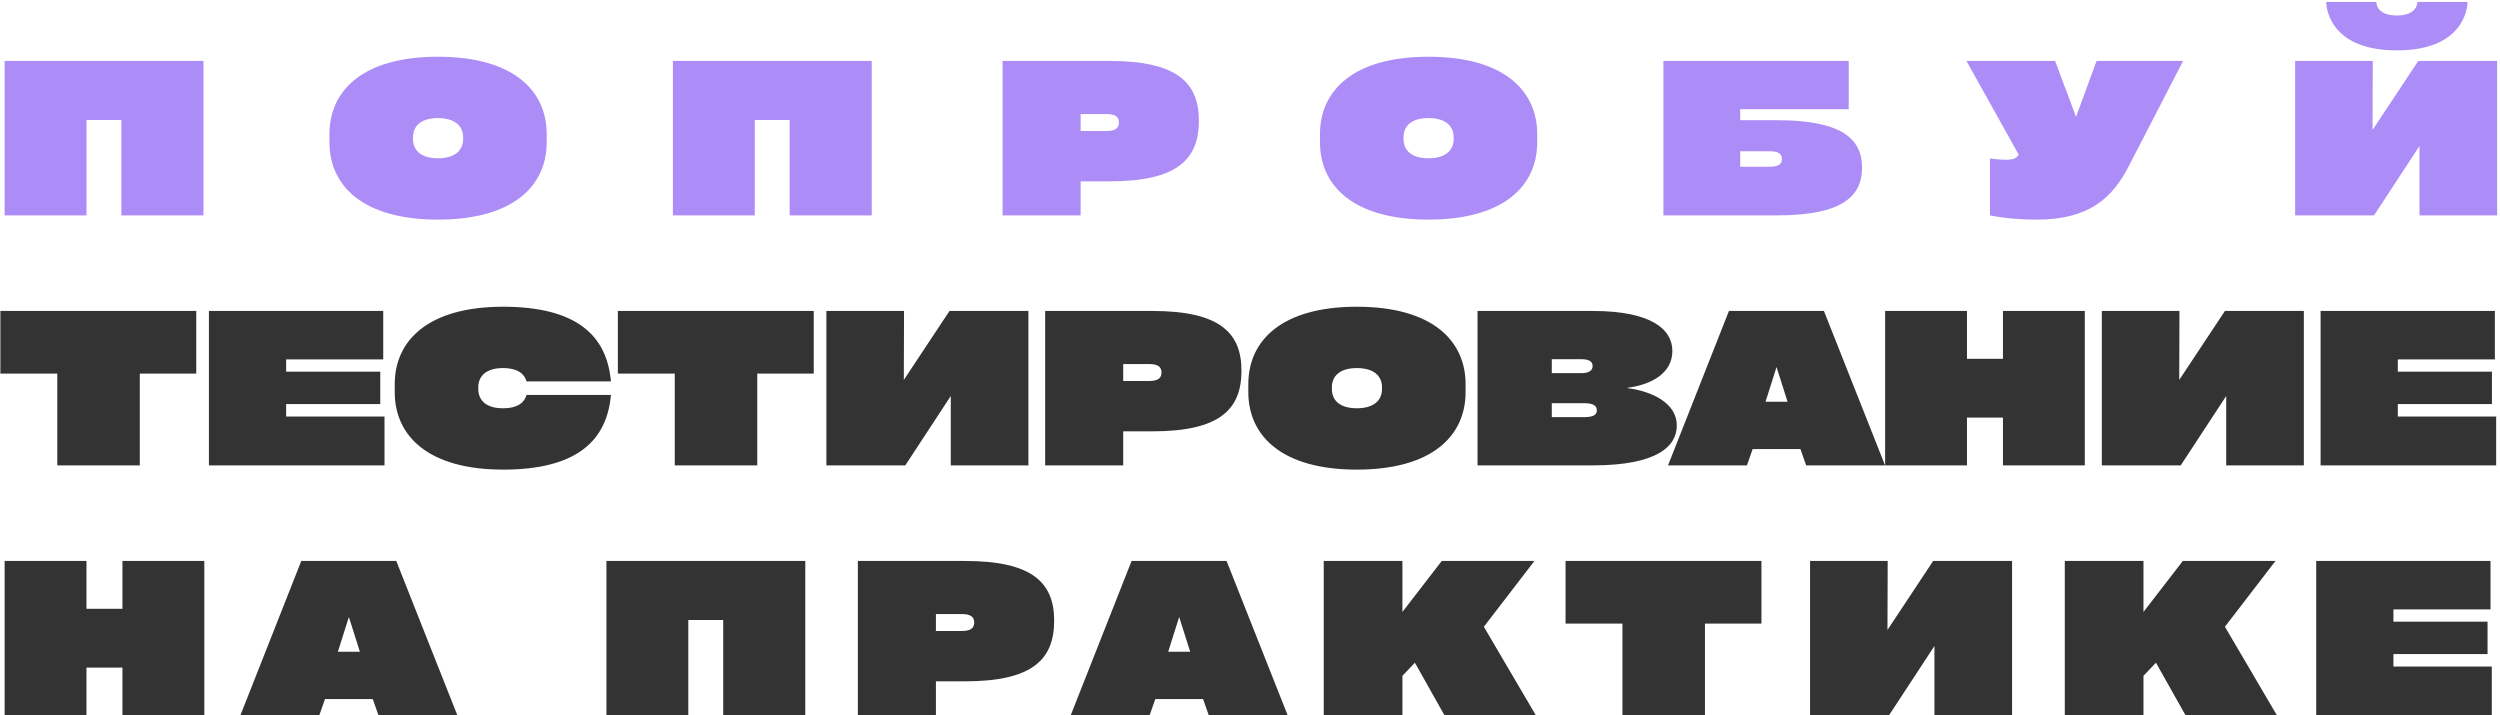
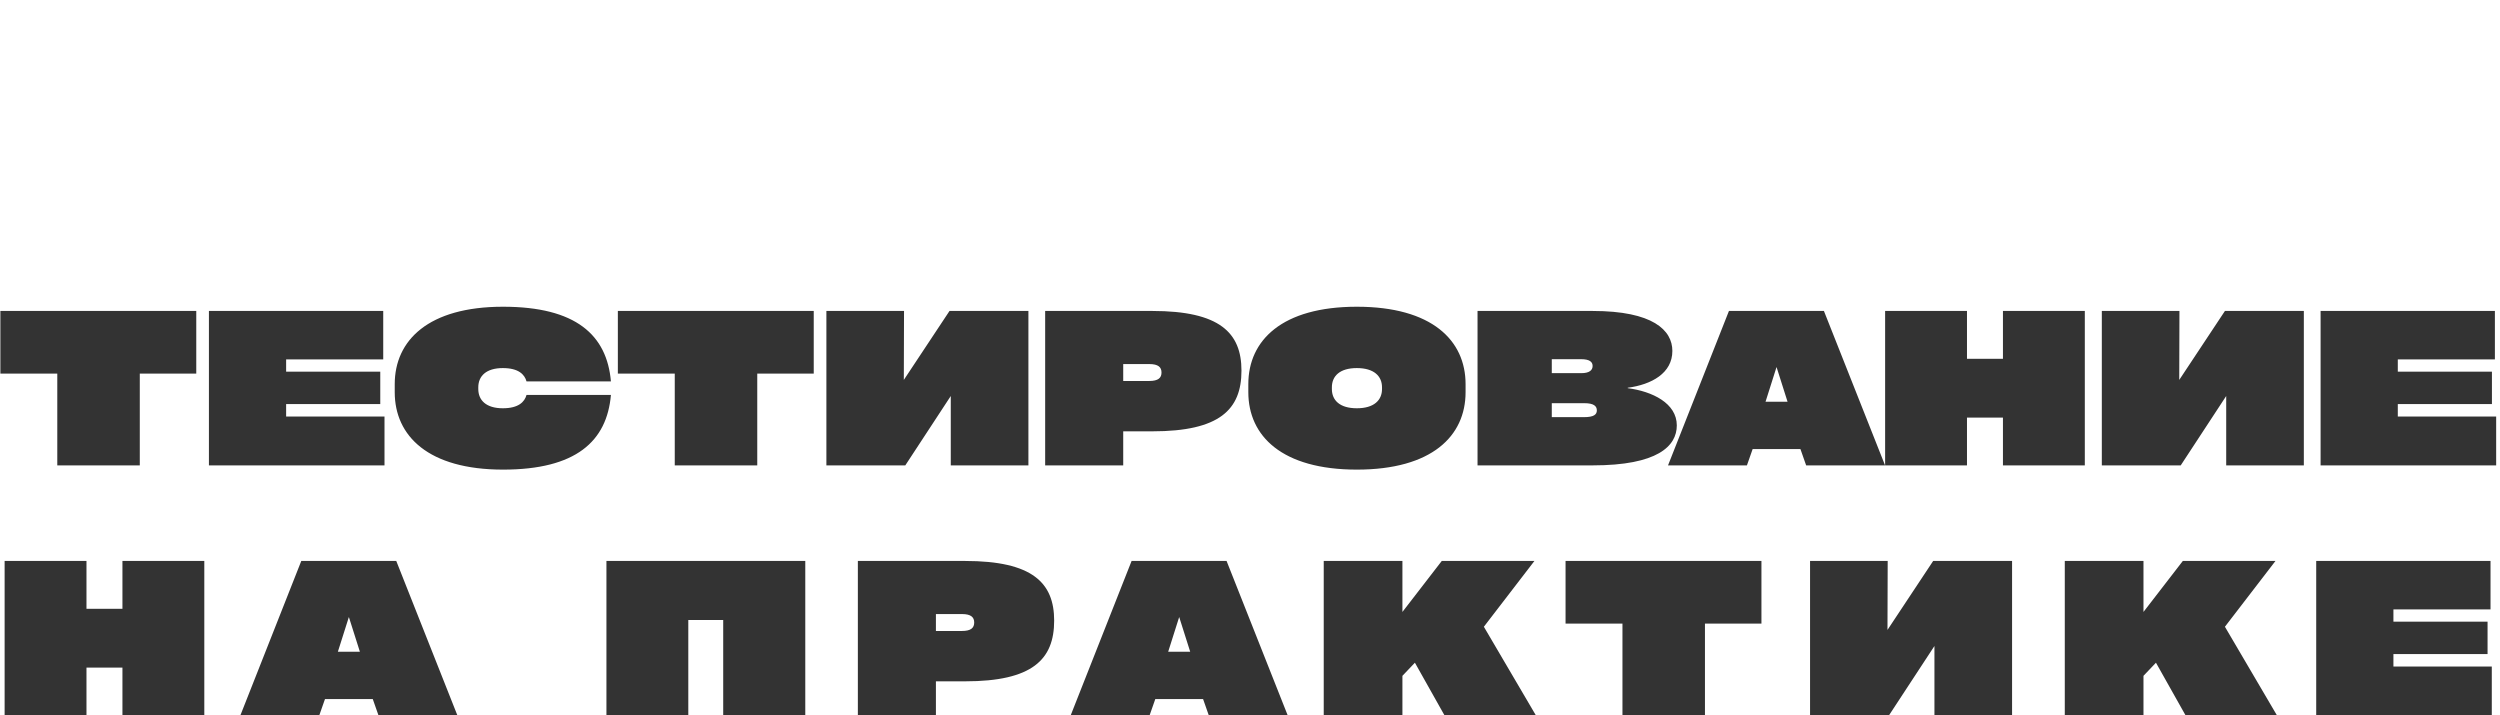
<svg xmlns="http://www.w3.org/2000/svg" width="650" height="186" viewBox="0 0 650 186" fill="none">
-   <path d="M22.485 56H1.2V15.85H52.9V56H31.56V31.195H22.485V56ZM113.871 57.1C94.4 57.1 85.656 48.355 85.656 36.97V34.88C85.656 23.495 94.4 14.75 113.871 14.75C133.396 14.75 142.141 23.495 142.141 34.88V36.97C142.141 48.355 133.396 57.1 113.871 57.1ZM113.871 41.15C118.326 41.15 120.416 39.06 120.416 36.145V35.705C120.416 32.79 118.326 30.7 113.871 30.7C109.416 30.7 107.381 32.79 107.381 35.705V36.145C107.381 39.06 109.416 41.15 113.871 41.15ZM196.236 56H174.951V15.85H226.651V56H205.311V31.195H196.236V56ZM260.671 15.85H288.556C306.046 15.85 311.711 21.515 311.711 31.36C311.711 41.48 306.046 47.145 288.556 47.145H280.966V56H260.671V15.85ZM280.966 34.055H287.731C290.096 34.055 290.921 33.23 290.921 31.855C290.921 30.48 290.096 29.655 287.731 29.655H280.966V34.055ZM371.408 57.1C351.938 57.1 343.193 48.355 343.193 36.97V34.88C343.193 23.495 351.938 14.75 371.408 14.75C390.933 14.75 399.678 23.495 399.678 34.88V36.97C399.678 48.355 390.933 57.1 371.408 57.1ZM371.408 41.15C375.863 41.15 377.953 39.06 377.953 36.145V35.705C377.953 32.79 375.863 30.7 371.408 30.7C366.953 30.7 364.918 32.79 364.918 35.705V36.145C364.918 39.06 366.953 41.15 371.408 41.15ZM452.453 31.25H462.023C479.073 31.25 484.133 36.255 484.133 43.57C484.133 50.995 479.073 56 462.023 56H432.488V15.85H480.668V28.39H452.453V31.25ZM452.453 43.35H460.098C462.573 43.35 463.288 42.58 463.288 41.37C463.288 40.105 462.573 39.335 460.098 39.335H452.453V43.35ZM539.772 30.37L545.107 15.85H567.602L553.577 43.02C549.287 51.435 543.237 57.1 529.542 57.1C524.042 57.1 519.697 56.495 517.387 56V41.205C518.542 41.37 520.357 41.535 521.402 41.535C523.767 41.535 524.262 41.095 524.867 40.215L511.282 15.85H534.327L539.772 30.37ZM604.817 0.505H617.852C617.852 0.505 617.632 4.025 623.187 4.025C628.687 4.025 628.522 0.505 628.522 0.505H641.557C641.557 0.505 641.777 13.1 623.187 13.1C604.597 13.1 604.817 0.505 604.817 0.505ZM616.862 33.78L628.742 15.85H649.257V56H629.072V37.96L617.247 56H596.732V15.85H616.917L616.862 33.78Z" fill="#AC8DF7" />
  <path d="M14.895 97.13H0.1V80.85H51.03V97.13H36.345V121H14.895V97.13ZM99.97 121H54.32V80.85H99.64V93.445H74.395V96.635H98.87V105.05H74.395V108.295H99.97V121ZM102.63 101.97V99.88C102.63 88.495 111.375 79.75 130.79 79.75C149.765 79.75 157.795 87.12 158.84 99.165H136.895C136.4 97.35 134.805 95.7 130.735 95.7C126.39 95.7 124.355 97.79 124.355 100.705V101.145C124.355 104.06 126.39 106.15 130.735 106.15C134.805 106.15 136.4 104.5 136.895 102.685H158.84C157.795 114.73 149.765 122.1 130.79 122.1C111.375 122.1 102.63 113.355 102.63 101.97ZM175.437 97.13H160.642V80.85H211.572V97.13H196.887V121H175.437V97.13ZM234.992 98.78L246.872 80.85H267.387V121H247.202V102.96L235.377 121H214.862V80.85H235.047L234.992 98.78ZM271.742 80.85H299.627C317.117 80.85 322.782 86.515 322.782 96.36C322.782 106.48 317.117 112.145 299.627 112.145H292.037V121H271.742V80.85ZM292.037 99.055H298.802C301.167 99.055 301.992 98.23 301.992 96.855C301.992 95.48 301.167 94.655 298.802 94.655H292.037V99.055ZM352.779 122.1C333.309 122.1 324.564 113.355 324.564 101.97V99.88C324.564 88.495 333.309 79.75 352.779 79.75C372.304 79.75 381.049 88.495 381.049 99.88V101.97C381.049 113.355 372.304 122.1 352.779 122.1ZM352.779 106.15C357.234 106.15 359.324 104.06 359.324 101.145V100.705C359.324 97.79 357.234 95.7 352.779 95.7C348.324 95.7 346.289 97.79 346.289 100.705V101.145C346.289 104.06 348.324 106.15 352.779 106.15ZM423.209 100.815V100.925C429.589 101.75 435.969 104.83 435.969 110.605C435.969 115.995 430.964 121 414.079 121H384.159V80.85H414.079C429.754 80.85 434.814 85.855 434.814 91.245C434.814 97.02 429.424 99.99 423.209 100.815ZM411.109 93.39H403.464V97.02H411.164C413.309 97.02 414.079 96.195 414.079 95.15C414.079 94.105 413.309 93.39 411.109 93.39ZM403.464 108.46H411.824C414.464 108.46 415.179 107.745 415.179 106.7C415.179 105.6 414.409 104.83 411.934 104.83H403.464V108.46ZM474.22 80.85L490.115 121H469.6L468.115 116.765H455.685L454.2 121H433.685L449.525 80.85H474.22ZM464.76 104.445L461.9 95.425L459.04 104.445H464.76ZM520.766 93.28V80.85H542.051V121H520.766V108.57H511.416V121H490.131V80.85H511.416V93.28H520.766ZM566.603 98.78L578.483 80.85H598.998V121H578.813V102.96L566.988 121H546.473V80.85H566.658L566.603 98.78ZM649.003 121H603.353V80.85H648.673V93.445H623.428V96.635H647.903V105.05H623.428V108.295H649.003V121ZM31.835 158.28V145.85H53.12V186H31.835V173.57H22.485V186H1.2V145.85H22.485V158.28H31.835ZM103.028 145.85L118.923 186H98.408L96.923 181.765H84.493L83.008 186H62.493L78.333 145.85H103.028ZM93.568 169.445L90.708 160.425L87.848 169.445H93.568ZM178.958 186H157.673V145.85H209.373V186H188.033V161.195H178.958V186ZM223.043 145.85H250.928C268.418 145.85 274.083 151.515 274.083 161.36C274.083 171.48 268.418 177.145 250.928 177.145H243.338V186H223.043V145.85ZM243.338 164.055H250.103C252.468 164.055 253.293 163.23 253.293 161.855C253.293 160.48 252.468 159.655 250.103 159.655H243.338V164.055ZM318.909 145.85L334.804 186H314.289L312.804 181.765H300.374L298.889 186H278.374L294.214 145.85H318.909ZM309.449 169.445L306.589 160.425L303.729 169.445H309.449ZM399.335 186H375.575L367.875 172.305L364.63 175.715V186H344.17V145.85H364.63V159.105L374.86 145.85H398.95L385.805 162.955L399.335 186ZM421.839 162.13H407.044V145.85H457.974V162.13H443.289V186H421.839V162.13ZM490.744 163.78L502.624 145.85H523.139V186H502.954V167.96L491.129 186H470.614V145.85H490.799L490.744 163.78ZM592.009 186H568.249L560.549 172.305L557.304 175.715V186H536.844V145.85H557.304V159.105L567.534 145.85H591.624L578.479 162.955L592.009 186ZM647.865 186H602.215V145.85H647.535V158.445H622.29V161.635H646.765V170.05H622.29V173.295H647.865V186Z" fill="#333333" />
</svg>